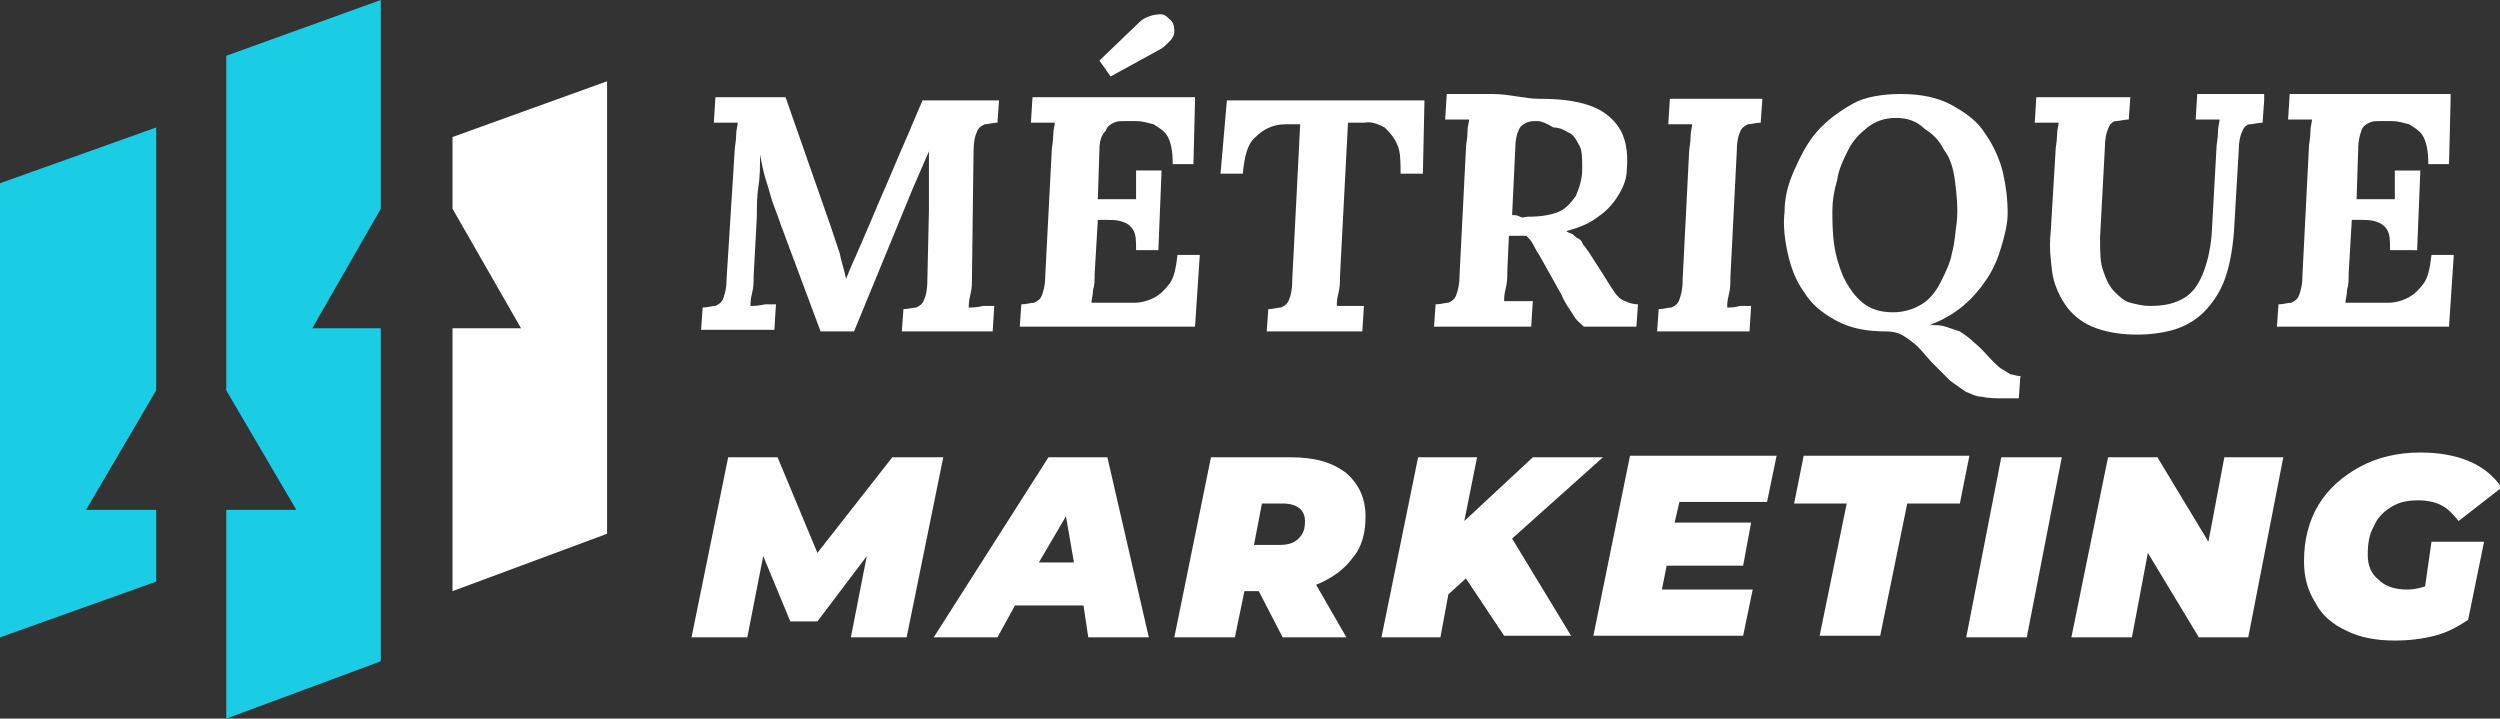
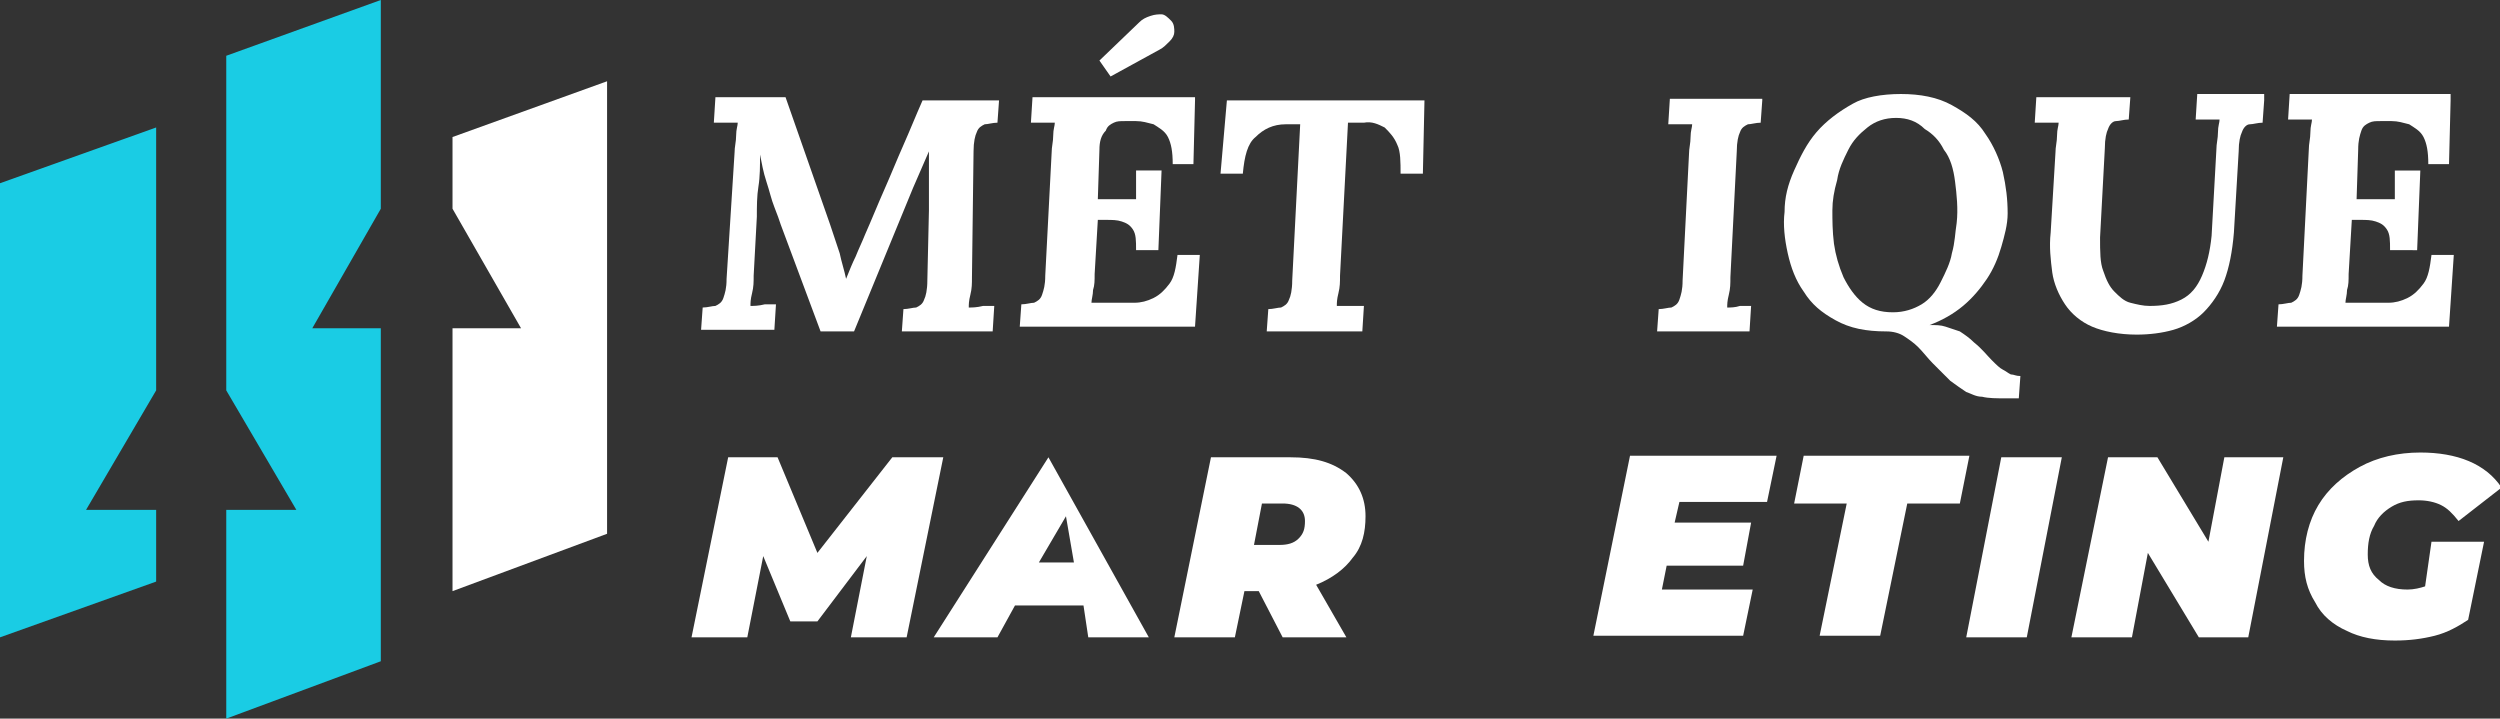
<svg xmlns="http://www.w3.org/2000/svg" version="1.1" id="Layer_1" x="0px" y="0px" width="156.9px" height="45.1px" viewBox="0 0 156.9 45.1" style="enable-background:new 0 0 156.9 45.1;" xml:space="preserve">
  <rect x="0" y="0" width="156.9" height="45.1" fill="#333333" stroke="none" />
  <style type="text/css">
	.st0{fill:#FFFFFF;}
	.st1{fill:#1ACCE4;}
</style>
  <g>
    <path class="st0" d="M51.5,20.8L49,14.1c-0.1-0.3-0.2-0.6-0.4-1.1c-0.2-0.5-0.3-1-0.5-1.6c-0.2-0.6-0.3-1.2-0.4-1.7h0   c0,0.7,0,1.4-0.1,2s-0.1,1.3-0.1,1.9l-0.2,3.7c0,0.4,0,0.7-0.1,1.1s-0.1,0.6-0.1,0.8c0.2,0,0.5,0,0.9-0.1c0.3,0,0.6,0,0.7,0   l-0.1,1.6H44l0.1-1.4c0.3,0,0.6-0.1,0.8-0.1c0.2-0.1,0.4-0.2,0.5-0.5s0.2-0.6,0.2-1.2l0.5-7.9c0-0.4,0.1-0.7,0.1-1.1   s0.1-0.6,0.1-0.8c-0.2,0-0.5,0-0.8,0c-0.3,0-0.6,0-0.7,0l0.1-1.6h4.4l2.8,8c0.2,0.6,0.4,1.2,0.6,1.8c0.1,0.5,0.3,1.1,0.4,1.6h0   c0.2-0.5,0.4-1,0.6-1.4c0.2-0.5,0.4-0.9,0.6-1.4c0.4-0.9,0.8-1.9,1.2-2.8c0.4-0.9,0.8-1.9,1.2-2.8c0.4-0.9,0.8-1.9,1.2-2.8h4.8   l-0.1,1.4c-0.3,0-0.6,0.1-0.8,0.1c-0.2,0.1-0.4,0.2-0.5,0.5c-0.1,0.2-0.2,0.6-0.2,1.2l-0.1,7.9c0,0.4,0,0.7-0.1,1.1   s-0.1,0.6-0.1,0.8c0.2,0,0.5,0,0.9-0.1c0.3,0,0.6,0,0.7,0l-0.1,1.6h-5.7l0.1-1.4c0.3,0,0.6-0.1,0.8-0.1c0.2-0.1,0.4-0.2,0.5-0.5   c0.1-0.2,0.2-0.6,0.2-1.2l0.1-4.4c0-0.2,0-0.5,0-0.9c0-0.4,0-0.9,0-1.4c0-0.5,0-1,0-1.4h0l-1,2.3l-3.7,9H51.5z" />
    <path class="st0" d="M75,6.3l-0.1,4h-1.3c0-0.8-0.1-1.3-0.3-1.7s-0.6-0.6-0.9-0.8c-0.4-0.1-0.7-0.2-1.1-0.2l-0.7,0   c-0.3,0-0.5,0-0.7,0.1c-0.2,0.1-0.4,0.2-0.5,0.5C69.1,8.5,69,8.9,69,9.4l-0.1,3.1h2.4c0-0.2,0-0.4,0-0.6c0-0.2,0-0.4,0-0.6   c0-0.2,0-0.4,0-0.6h1.6l-0.2,5h-1.4c0-0.6,0-1-0.2-1.3c-0.2-0.3-0.4-0.4-0.7-0.5s-0.6-0.1-1-0.1l-0.5,0l-0.2,3.4c0,0.4,0,0.7-0.1,1   c0,0.3-0.1,0.6-0.1,0.8h2.7c0.4,0,0.8-0.1,1.2-0.3c0.4-0.2,0.7-0.5,1-0.9c0.3-0.4,0.4-1,0.5-1.8h1.4l-0.3,4.5H64l0.1-1.4   c0.3,0,0.6-0.1,0.8-0.1c0.2-0.1,0.4-0.2,0.5-0.5s0.2-0.6,0.2-1.2L66,9.6c0-0.4,0.1-0.7,0.1-1.1s0.1-0.6,0.1-0.8c-0.2,0-0.5,0-0.8,0   s-0.6,0-0.7,0l0.1-1.6H75z M69.7,4.8l-0.7-1l2.5-2.4c0.2-0.2,0.4-0.3,0.7-0.4s0.5-0.1,0.7-0.1c0.2,0,0.4,0.2,0.6,0.4   c0.2,0.2,0.2,0.5,0.2,0.7c0,0.2-0.1,0.4-0.3,0.6S73,3,72.8,3.1L69.7,4.8z" />
    <path class="st0" d="M89.4,6.3l-0.1,4.6h-1.4c0-0.7,0-1.4-0.2-1.8c-0.2-0.5-0.5-0.8-0.8-1.1c-0.4-0.2-0.8-0.4-1.3-0.3h-1l-0.5,9.6   c0,0.4,0,0.7-0.1,1.1s-0.1,0.6-0.1,0.8c0.2,0,0.3,0,0.6,0c0.2,0,0.4,0,0.6,0c0.2,0,0.4,0,0.5,0l-0.1,1.6h-6l0.1-1.4   c0.3,0,0.6-0.1,0.8-0.1c0.2-0.1,0.4-0.2,0.5-0.5c0.1-0.2,0.2-0.6,0.2-1.2l0.5-9.8h-0.9c-0.8,0-1.4,0.3-1.9,0.8   C78.3,9,78.1,9.8,78,10.9h-1.4L77,6.3H89.4z" />
-     <path class="st0" d="M96.6,6.2c1.2,0,2.2,0.1,3.1,0.4c0.9,0.3,1.5,0.8,1.9,1.4c0.4,0.6,0.6,1.5,0.5,2.6c0,0.6-0.2,1.1-0.5,1.6   c-0.3,0.5-0.7,1-1.3,1.4c-0.5,0.4-1.2,0.7-2,0.9c0.1,0.1,0.2,0.1,0.4,0.2c0.1,0.1,0.2,0.2,0.4,0.3s0.2,0.3,0.3,0.4s0.2,0.3,0.3,0.4   l0.9,1.4c0.3,0.5,0.5,0.8,0.7,1.1s0.4,0.5,0.7,0.6c0.2,0.1,0.5,0.2,0.8,0.2l-0.1,1.4h-3.3c-0.2-0.2-0.5-0.4-0.7-0.8   c-0.2-0.3-0.5-0.7-0.7-1.2l-1.4-2.5c-0.2-0.3-0.3-0.5-0.4-0.7c-0.1-0.2-0.3-0.4-0.4-0.5c-0.1,0-0.3,0-0.4,0s-0.2,0-0.3,0   s-0.2,0-0.4,0l-0.1,2.2c0,0.4,0,0.7-0.1,1.1s-0.1,0.6-0.1,0.8c0.2,0,0.3,0,0.6,0c0.2,0,0.5,0,0.7,0c0.2,0,0.4,0,0.5,0l-0.1,1.6   h-6.1l0.1-1.4c0.3,0,0.6-0.1,0.8-0.1c0.2-0.1,0.4-0.2,0.5-0.5s0.2-0.6,0.2-1.2l0.4-7.9c0-0.4,0.1-0.7,0.1-1.1s0.1-0.6,0.1-0.8   c-0.2,0-0.5,0-0.8,0s-0.6,0-0.7,0l0.1-1.6c1,0,1.9,0,2.9,0S95.7,6.2,96.6,6.2z M96.5,7.6c-0.3,0-0.5,0-0.7,0.1   c-0.2,0.1-0.4,0.2-0.5,0.5c-0.1,0.2-0.2,0.6-0.2,1.1l-0.2,4.2c0.2,0,0.3,0,0.5,0.1s0.3,0,0.5,0c0.8,0,1.4-0.1,1.9-0.3   c0.5-0.2,0.8-0.6,1.1-1c0.2-0.5,0.4-1,0.4-1.7c0-0.7,0-1.2-0.2-1.5c-0.2-0.4-0.4-0.7-0.7-0.8c-0.3-0.2-0.6-0.3-0.9-0.3   C97,7.7,96.7,7.6,96.5,7.6z" />
    <path class="st0" d="M110.6,6.3l-0.1,1.4c-0.3,0-0.6,0.1-0.8,0.1c-0.2,0.1-0.4,0.2-0.5,0.5c-0.1,0.2-0.2,0.6-0.2,1.2l-0.4,7.9   c0,0.4,0,0.7-0.1,1.1s-0.1,0.6-0.1,0.8c0.2,0,0.5,0,0.8-0.1c0.3,0,0.6,0,0.7,0l-0.1,1.6H104l0.1-1.4c0.3,0,0.6-0.1,0.8-0.1   c0.2-0.1,0.4-0.2,0.5-0.5s0.2-0.6,0.2-1.2l0.4-7.9c0-0.4,0.1-0.7,0.1-1.1s0.1-0.6,0.1-0.8c-0.2,0-0.5,0-0.8,0s-0.6,0-0.7,0l0.1-1.6   H110.6z" />
    <path class="st0" d="M119.3,5.9c1.2,0,2.3,0.2,3.2,0.7c0.9,0.5,1.6,1,2.1,1.8c0.5,0.7,0.9,1.6,1.1,2.4c0.2,0.9,0.3,1.7,0.3,2.6   c0,0.7-0.2,1.4-0.4,2.1c-0.2,0.7-0.5,1.4-0.9,2c-0.4,0.6-0.9,1.2-1.5,1.7c-0.6,0.5-1.3,0.9-2.1,1.2v0c0.4,0,0.7,0,1,0.1   s0.6,0.2,0.9,0.3c0.3,0.2,0.6,0.4,0.9,0.7c0.5,0.4,0.8,0.8,1.1,1.1c0.3,0.3,0.5,0.5,0.7,0.6c0.2,0.1,0.3,0.2,0.5,0.3   c0.2,0,0.3,0.1,0.6,0.1l-0.1,1.4h-0.8c-0.6,0-1.1,0-1.5-0.1c-0.4,0-0.7-0.2-1-0.3c-0.3-0.2-0.6-0.4-1-0.7c-0.4-0.4-0.8-0.8-1.1-1.1   s-0.6-0.7-0.9-1c-0.3-0.3-0.6-0.5-0.9-0.7c-0.3-0.2-0.7-0.3-1.1-0.3c-1.3,0-2.3-0.2-3.2-0.7s-1.5-1-2-1.8c-0.5-0.7-0.8-1.5-1-2.4   c-0.2-0.9-0.3-1.8-0.2-2.6c0-0.9,0.2-1.7,0.6-2.6s0.8-1.7,1.4-2.4c0.6-0.7,1.4-1.3,2.3-1.8C117,6.1,118.1,5.9,119.3,5.9z M119,7.4   c-0.7,0-1.3,0.2-1.8,0.6c-0.5,0.4-0.9,0.8-1.2,1.4c-0.3,0.6-0.6,1.2-0.7,1.9c-0.2,0.7-0.3,1.3-0.3,1.9c0,0.6,0,1.3,0.1,2.1   c0.1,0.7,0.3,1.4,0.6,2.1c0.3,0.6,0.7,1.2,1.2,1.6c0.5,0.4,1.1,0.6,1.9,0.6c0.7,0,1.3-0.2,1.8-0.5c0.5-0.3,0.9-0.8,1.2-1.4   c0.3-0.6,0.6-1.2,0.7-1.8c0.2-0.7,0.2-1.3,0.3-1.9c0.1-0.9,0-1.8-0.1-2.6c-0.1-0.8-0.3-1.5-0.7-2c-0.3-0.6-0.7-1-1.2-1.3   C120.3,7.6,119.7,7.4,119,7.4z" />
    <path class="st0" d="M142.1,6.3l-0.1,1.4c-0.3,0-0.6,0.1-0.8,0.1s-0.4,0.2-0.5,0.5c-0.1,0.2-0.2,0.6-0.2,1.2l-0.3,5.1   c-0.1,1.2-0.3,2.2-0.6,3s-0.8,1.5-1.3,2c-0.5,0.5-1.2,0.9-1.9,1.1c-0.7,0.2-1.5,0.3-2.3,0.3c-1.1,0-2.1-0.2-2.8-0.5   c-0.7-0.3-1.3-0.8-1.7-1.4c-0.4-0.6-0.7-1.3-0.8-2c-0.1-0.8-0.2-1.6-0.1-2.5l0.3-5c0-0.4,0.1-0.7,0.1-1.1s0.1-0.6,0.1-0.8   c-0.2,0-0.5,0-0.8,0c-0.3,0-0.6,0-0.7,0l0.1-1.6h5.9l-0.1,1.4c-0.3,0-0.6,0.1-0.8,0.1s-0.4,0.2-0.5,0.5c-0.1,0.2-0.2,0.6-0.2,1.2   l-0.3,5.6c0,0.9,0,1.6,0.2,2.1c0.2,0.6,0.4,1,0.7,1.3c0.3,0.3,0.6,0.6,1,0.7c0.4,0.1,0.8,0.2,1.2,0.2c0.8,0,1.4-0.1,2-0.4   c0.6-0.3,1-0.8,1.3-1.5c0.3-0.7,0.5-1.5,0.6-2.5l0.3-5.4c0-0.4,0.1-0.7,0.1-1.1s0.1-0.6,0.1-0.8c-0.2,0-0.5,0-0.8,0   c-0.3,0-0.6,0-0.7,0l0.1-1.6H142.1z" />
    <path class="st0" d="M153.8,6.3l-0.1,4h-1.3c0-0.8-0.1-1.3-0.3-1.7s-0.6-0.6-0.9-0.8c-0.4-0.1-0.7-0.2-1.1-0.2l-0.7,0   c-0.3,0-0.5,0-0.7,0.1c-0.2,0.1-0.4,0.2-0.5,0.5c-0.1,0.3-0.2,0.6-0.2,1.2l-0.1,3.1h2.4c0-0.2,0-0.4,0-0.6c0-0.2,0-0.4,0-0.6   c0-0.2,0-0.4,0-0.6h1.6l-0.2,5H150c0-0.6,0-1-0.2-1.3c-0.2-0.3-0.4-0.4-0.7-0.5s-0.6-0.1-1-0.1l-0.5,0l-0.2,3.4c0,0.4,0,0.7-0.1,1   c0,0.3-0.1,0.6-0.1,0.8h2.7c0.4,0,0.8-0.1,1.2-0.3c0.4-0.2,0.7-0.5,1-0.9c0.3-0.4,0.4-1,0.5-1.8h1.4l-0.3,4.5h-10.8l0.1-1.4   c0.3,0,0.6-0.1,0.8-0.1c0.2-0.1,0.4-0.2,0.5-0.5s0.2-0.6,0.2-1.2l0.4-7.9c0-0.4,0.1-0.7,0.1-1.1s0.1-0.6,0.1-0.8   c-0.2,0-0.5,0-0.8,0s-0.6,0-0.7,0l0.1-1.6H153.8z" />
    <path class="st0" d="M59.2,28.7L56.9,40h-3.5l1-5.1L51.3,39h-1.7l-1.7-4.1l-1,5.1h-3.5l2.3-11.3h3.1l2.5,6l4.7-6H59.2z" />
-     <path class="st0" d="M68,38h-4.3l-1.1,2h-4l7.2-11.3h3.7L72.1,40h-3.8L68,38z M67.4,35.3l-0.5-2.9l-1.7,2.9H67.4z" />
+     <path class="st0" d="M68,38h-4.3l-1.1,2h-4l7.2-11.3L72.1,40h-3.8L68,38z M67.4,35.3l-0.5-2.9l-1.7,2.9H67.4z" />
    <path class="st0" d="M84.9,35c-0.5,0.7-1.3,1.3-2.3,1.7l1.9,3.3h-4L79,37.1h-0.9L77.5,40h-3.8L76,28.7H81c1.5,0,2.6,0.3,3.5,1   c0.8,0.7,1.2,1.6,1.2,2.7C85.7,33.4,85.5,34.3,84.9,35z M80.5,31.6h-1.3l-0.5,2.6h1.6c0.5,0,0.9-0.1,1.2-0.4   c0.3-0.3,0.4-0.6,0.4-1.1C81.9,32,81.4,31.6,80.5,31.6z" />
-     <path class="st0" d="M94.9,33.8l3.7,6.1h-4.2L92,36.3l-1.1,1L90.4,40h-3.7L89,28.7h3.7l-0.8,4l4.3-4h4.4L94.9,33.8z" />
    <path class="st0" d="M105.4,31.5l-0.3,1.3h4.8l-0.5,2.7h-4.8l-0.3,1.5h5.7l-0.6,2.9H100l2.3-11.3h9.2l-0.6,2.9H105.4z" />
    <path class="st0" d="M115.9,31.6h-3.3l0.6-3h10.4l-0.6,3h-3.3l-1.7,8.3h-3.8L115.9,31.6z" />
    <path class="st0" d="M125.6,28.7h3.8L127.2,40h-3.8L125.6,28.7z" />
    <path class="st0" d="M143.3,28.7L141.1,40H138l-3.2-5.3l-1,5.3H130l2.3-11.3h3.1l3.2,5.3l1-5.3H143.3z" />
    <path class="st0" d="M152.6,34h3.3l-1,4.9c-0.6,0.4-1.3,0.8-2.1,1c-0.8,0.2-1.6,0.3-2.5,0.3c-1.2,0-2.2-0.2-3-0.6   c-0.9-0.4-1.6-1-2-1.8c-0.5-0.8-0.7-1.6-0.7-2.6c0-1.3,0.3-2.5,0.9-3.5c0.6-1,1.5-1.8,2.6-2.4c1.1-0.6,2.4-0.9,3.8-0.9   c2.3,0,4.1,0.7,5.1,2.2l-2.7,2.1c-0.4-0.5-0.7-0.8-1.1-1c-0.4-0.2-0.9-0.3-1.4-0.3c-0.7,0-1.2,0.1-1.7,0.4   c-0.5,0.3-0.9,0.7-1.1,1.2c-0.3,0.5-0.4,1.1-0.4,1.8c0,0.7,0.2,1.2,0.7,1.6c0.4,0.4,1,0.6,1.8,0.6c0.4,0,0.8-0.1,1.1-0.2L152.6,34z   " />
  </g>
  <g>
    <polygon class="st1" points="23.9,13.1 19.6,20.6 23.9,20.6 23.9,41.5 14.2,45.1 14.2,32 18.6,32 14.2,24.5 14.2,3.5 23.9,0  " />
    <polygon class="st1" points="9.8,24.5 5.4,32 9.8,32 9.8,36.5 0,40 0,11.5 9.8,8  " />
    <polygon class="st0" points="38.1,5.1 38.1,33.5 28.4,37.1 28.4,20.6 32.7,20.6 28.4,13.1 28.4,8.6  " />
  </g>
</svg>